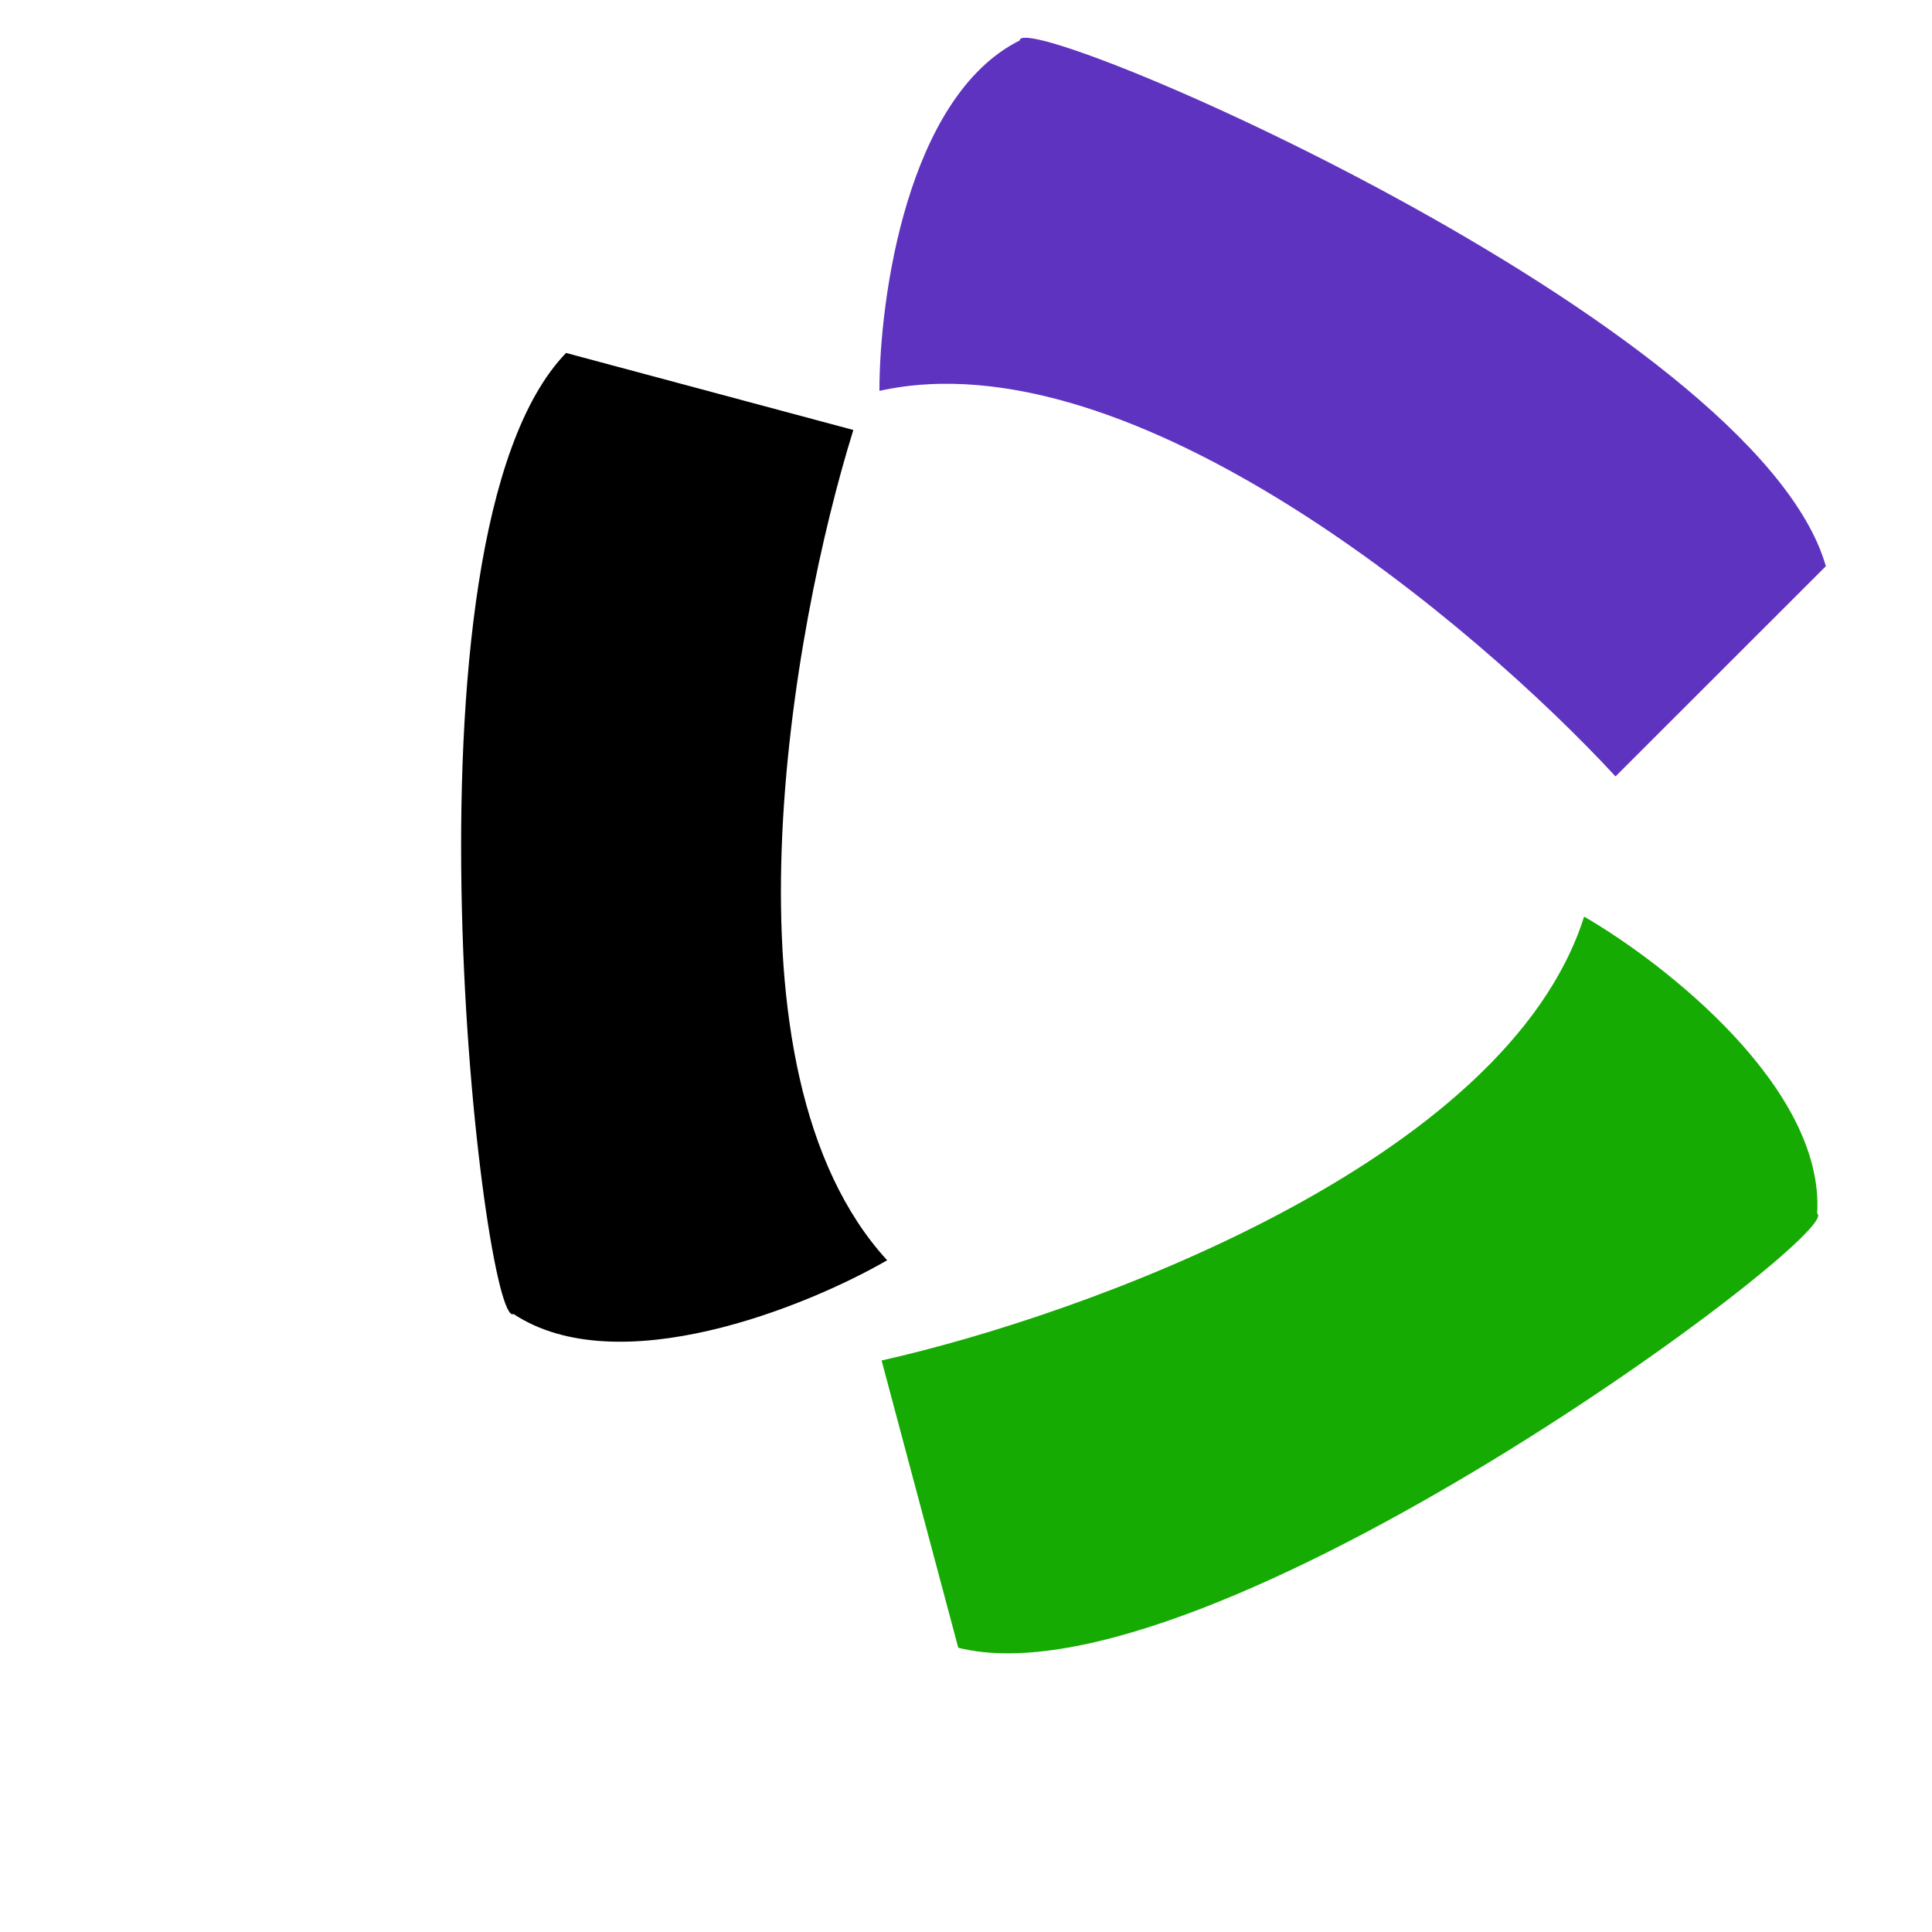
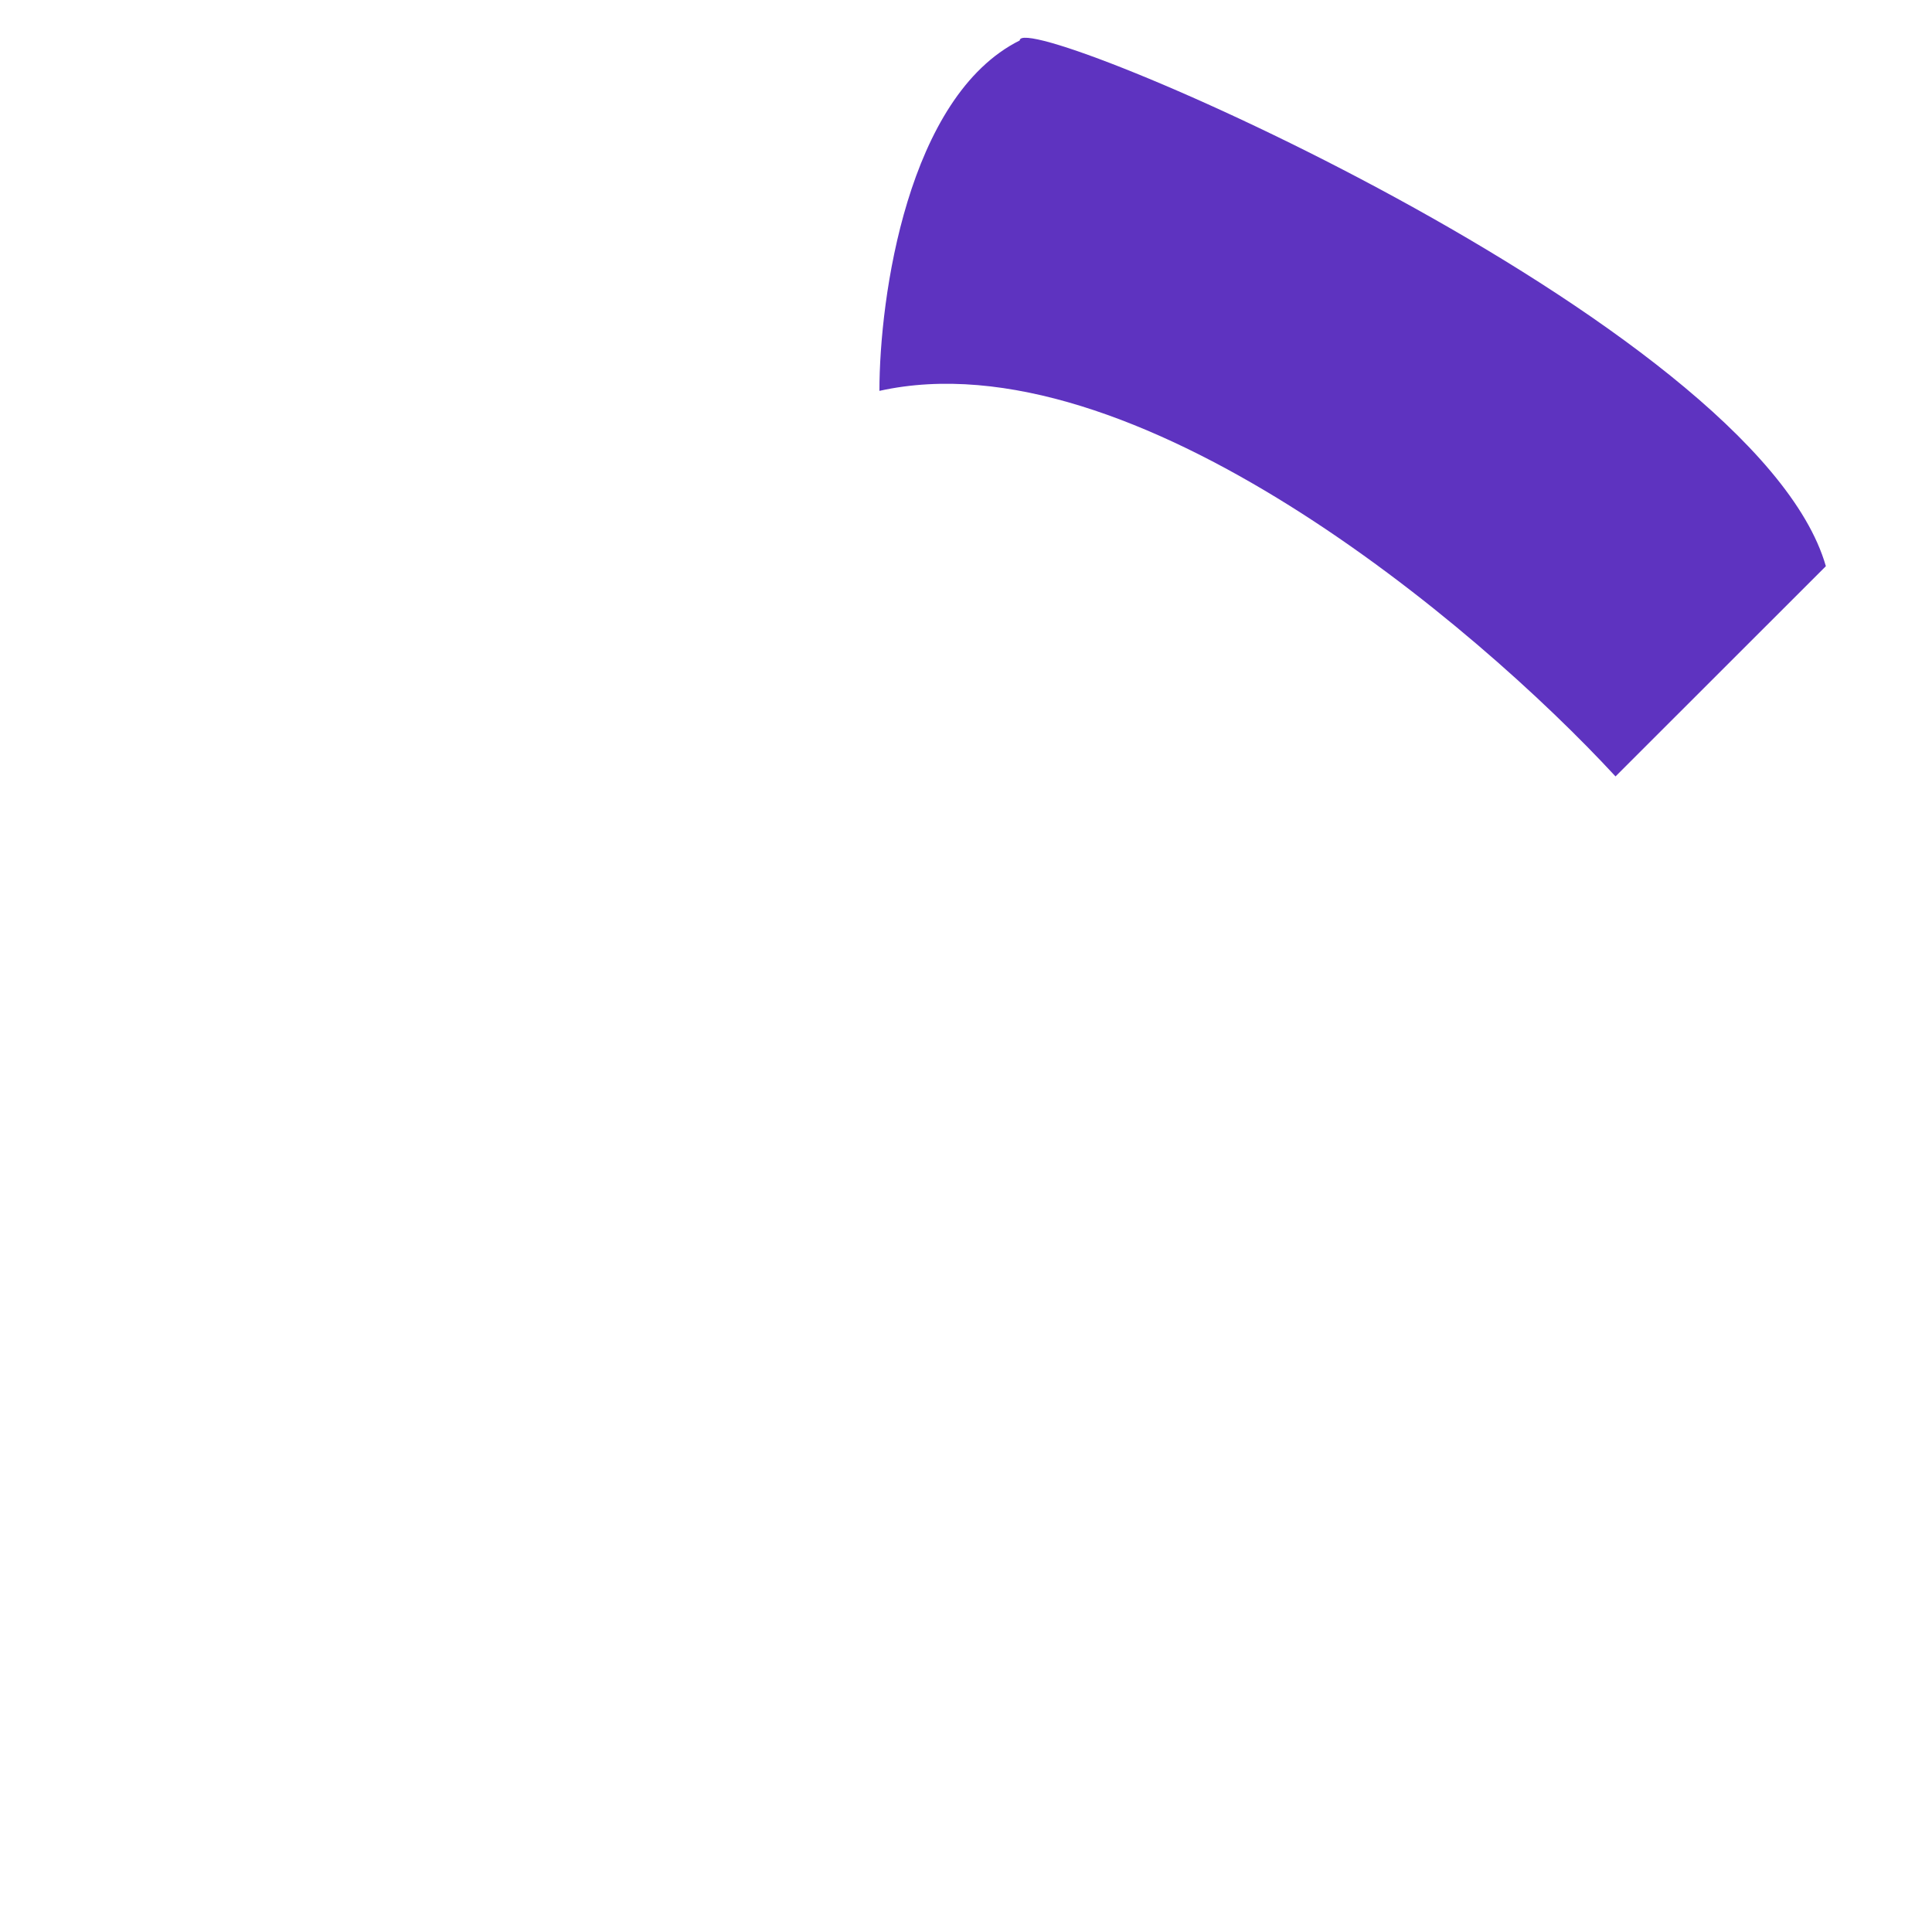
<svg xmlns="http://www.w3.org/2000/svg" width="16" height="16" viewBox="0 0 16 16" fill="none">
  <path d="M8.445 0.335C7.516 0.799 7.283 2.463 7.283 3.237C9.373 2.773 12.218 5.172 13.379 6.43L15.121 4.689C14.54 2.657 8.445 0.044 8.445 0.335Z" fill="#5E33C0" />
-   <path d="M15.049 10.05C15.112 9.014 13.789 7.979 13.119 7.591C12.473 9.632 8.972 10.892 7.301 11.267L7.936 13.646C9.985 14.162 15.3 10.196 15.049 10.05Z" fill="#15AB02" />
-   <path d="M4.253 10.882C5.119 11.454 6.677 10.824 7.347 10.437C5.901 8.859 6.558 5.196 7.067 3.561L4.688 2.923C3.218 4.441 4.002 11.027 4.253 10.882Z" fill="black" />
</svg>